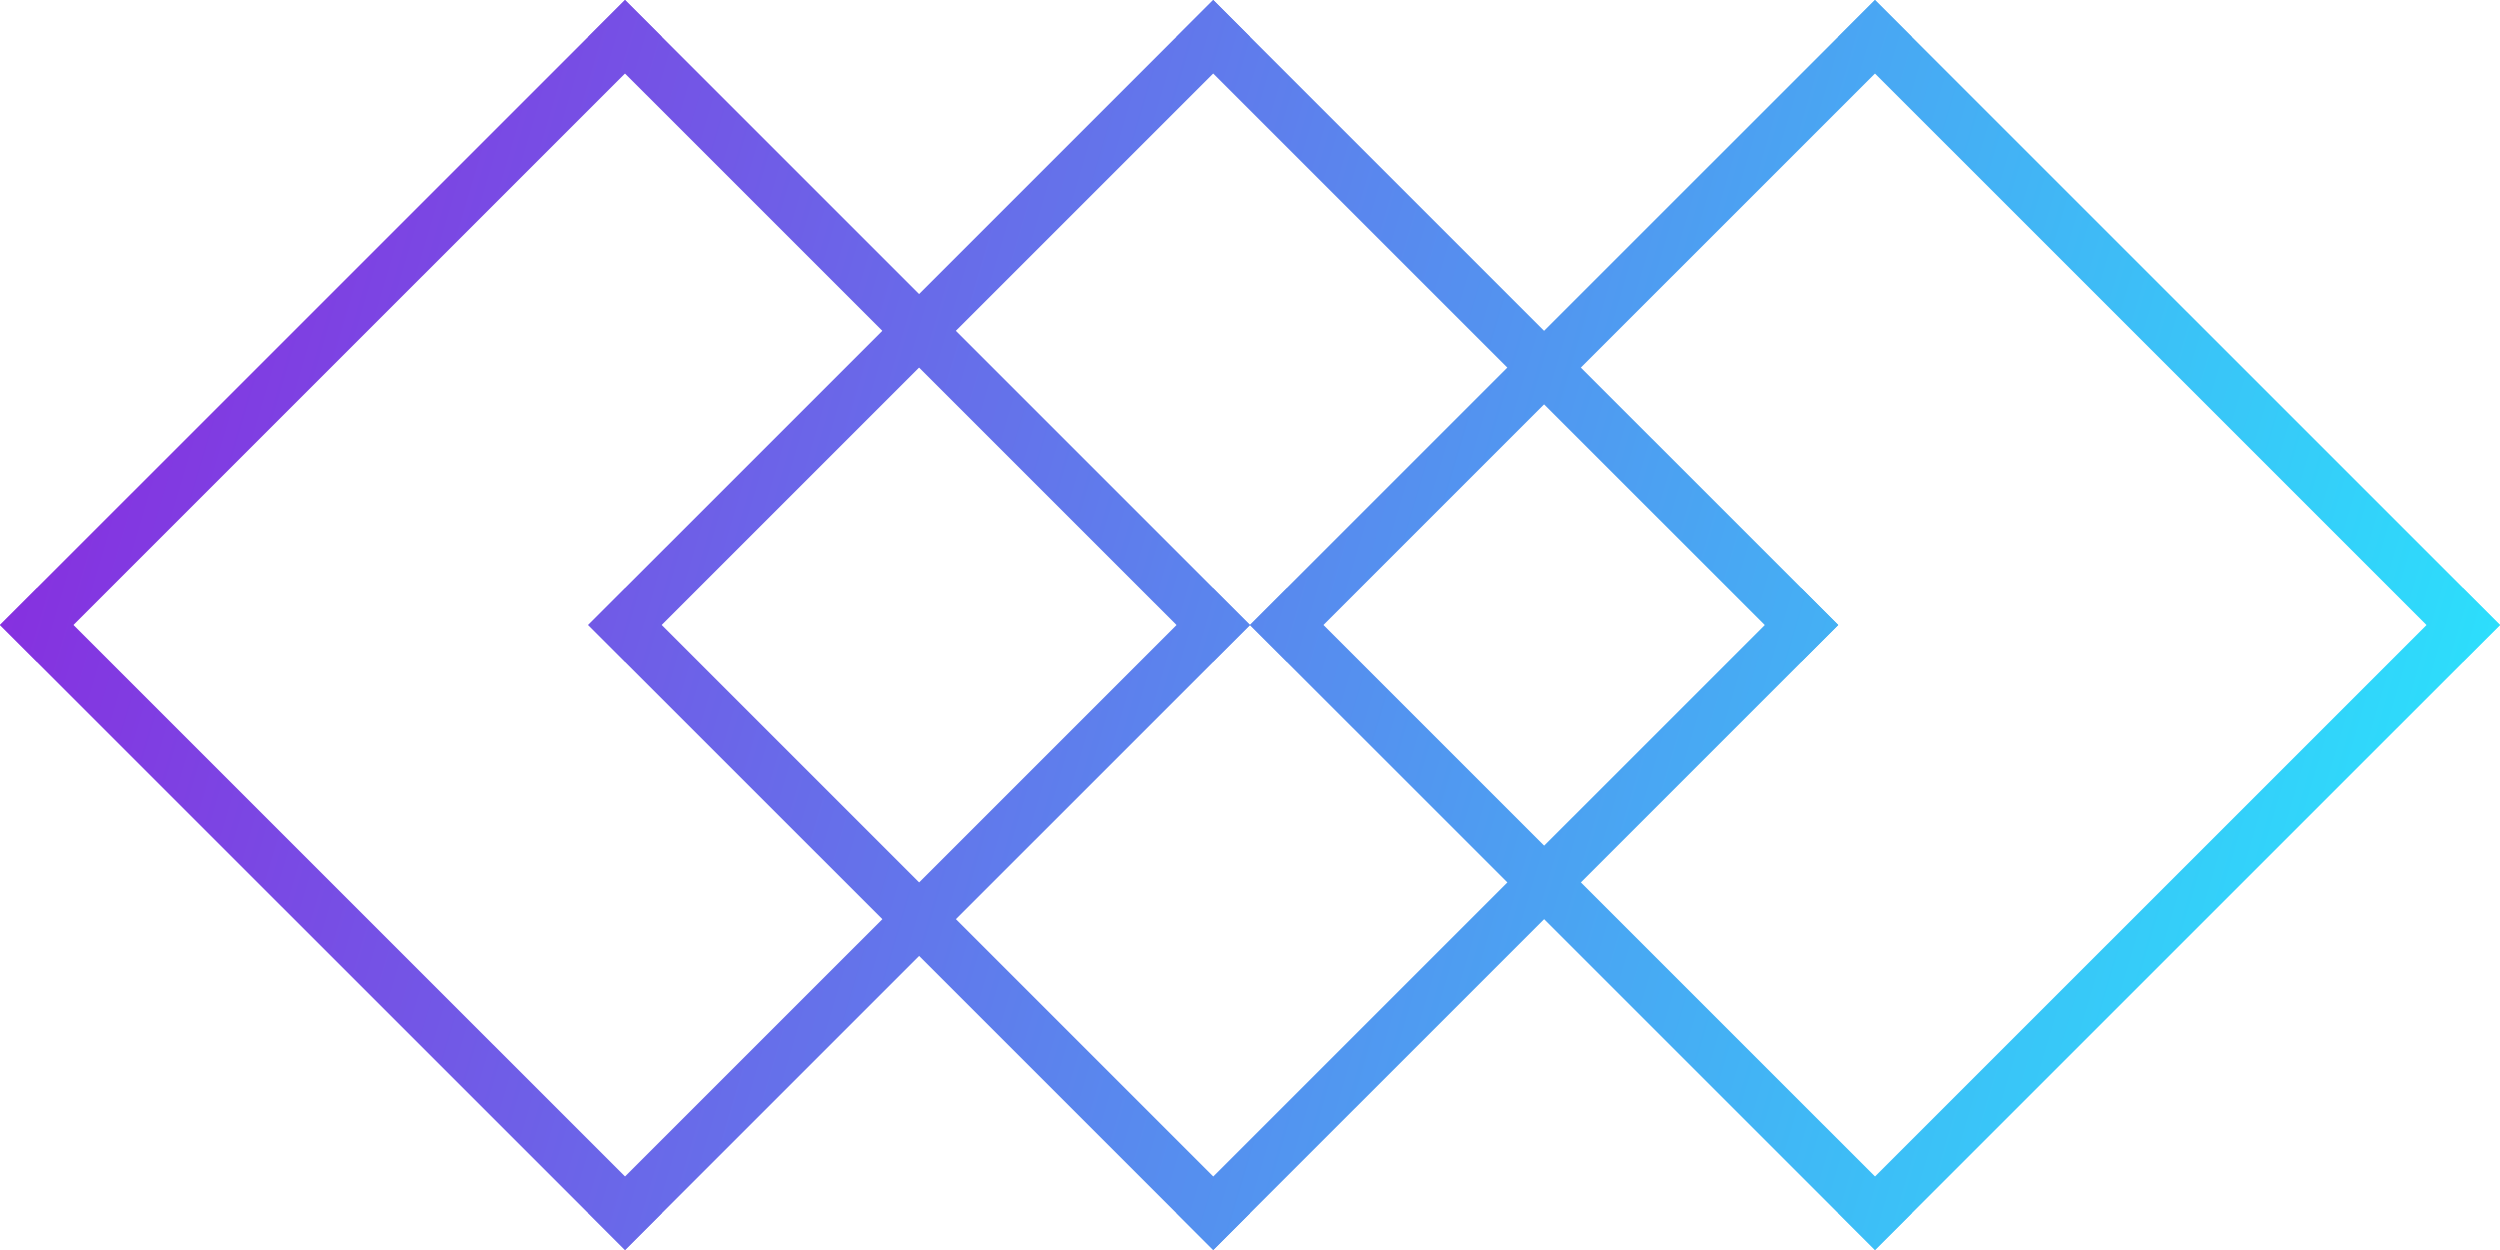
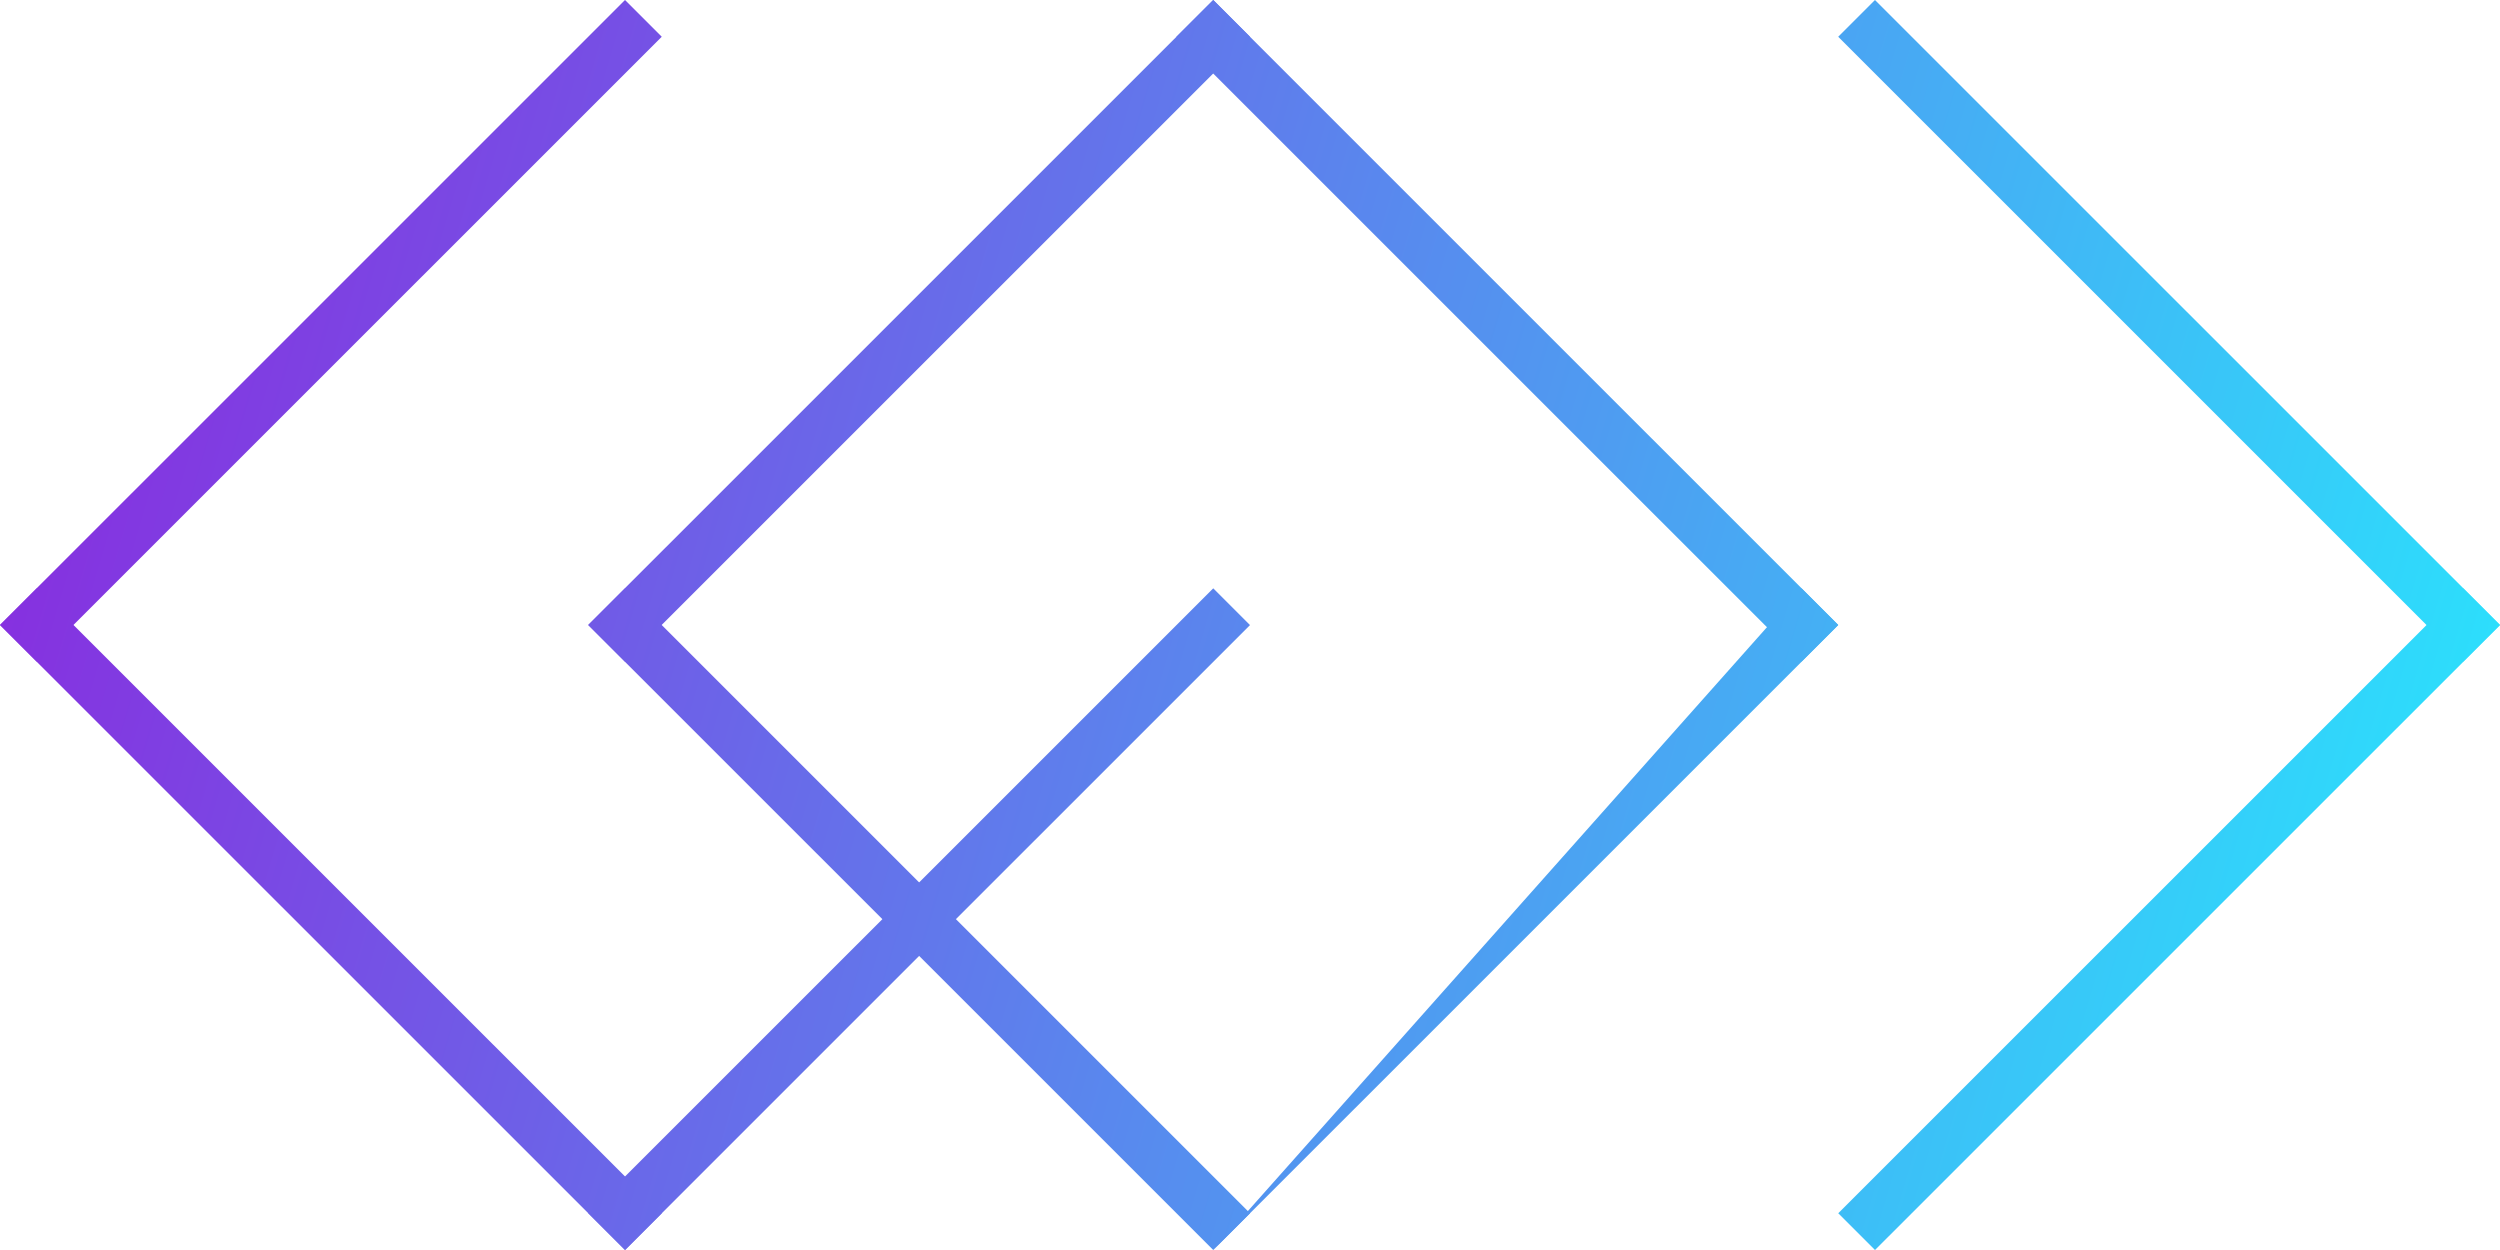
<svg xmlns="http://www.w3.org/2000/svg" width="60" height="30" viewBox="0 0 60 30" fill="none">
  <path fill-rule="evenodd" clip-rule="evenodd" d="M0 14.998L15 0L15.882 0.882L0.882 15.88L0 14.998Z" fill="url(#paint0_linear)" />
-   <path fill-rule="evenodd" clip-rule="evenodd" d="M29.999 14.998L44.999 0L45.882 0.882L30.882 15.88L29.999 14.998Z" fill="url(#paint1_linear)" />
  <path fill-rule="evenodd" clip-rule="evenodd" d="M14.117 14.998L29.117 0L29.999 0.882L14.999 15.88L14.117 14.998Z" fill="url(#paint2_linear)" />
-   <path fill-rule="evenodd" clip-rule="evenodd" d="M29.999 14.998L15 0L14.117 0.882L29.117 15.88L29.999 14.998Z" fill="url(#paint3_linear)" />
  <path fill-rule="evenodd" clip-rule="evenodd" d="M59.999 14.998L44.999 0L44.117 0.882L59.116 15.88L59.999 14.998Z" fill="url(#paint4_linear)" />
  <path fill-rule="evenodd" clip-rule="evenodd" d="M44.117 14.998L29.117 0L28.234 0.882L43.234 15.88L44.117 14.998Z" fill="url(#paint5_linear)" />
  <path fill-rule="evenodd" clip-rule="evenodd" d="M0.884 14.12L15.883 29.118L15.001 30L0.001 15.002L0.884 14.12Z" fill="url(#paint6_linear)" />
-   <path fill-rule="evenodd" clip-rule="evenodd" d="M30.883 14.12L45.883 29.118L45 30L30 15.002L30.883 14.12Z" fill="url(#paint7_linear)" />
  <path fill-rule="evenodd" clip-rule="evenodd" d="M15.001 14.12L30 29.118L29.118 30L14.118 15.002L15.001 14.12Z" fill="url(#paint8_linear)" />
  <path fill-rule="evenodd" clip-rule="evenodd" d="M29.118 14.12L14.118 29.118L15.001 30L30 15.002L29.118 14.12Z" fill="url(#paint9_linear)" />
  <path fill-rule="evenodd" clip-rule="evenodd" d="M59.118 14.12L44.118 29.118L45 30L60 15.002L59.118 14.12Z" fill="url(#paint10_linear)" />
-   <path fill-rule="evenodd" clip-rule="evenodd" d="M43.236 14.12L28.236 29.118L29.118 30L44.118 15.002L43.236 14.12Z" fill="url(#paint11_linear)" />
+   <path fill-rule="evenodd" clip-rule="evenodd" d="M43.236 14.12L29.118 30L44.118 15.002L43.236 14.12Z" fill="url(#paint11_linear)" />
  <defs>
    <linearGradient id="paint0_linear" x1="-8.5" y1="3" x2="64" y2="24.5" gradientUnits="userSpaceOnUse">
      <stop stop-color="#980EDA" />
      <stop offset="1" stop-color="#22F2FF" />
    </linearGradient>
    <linearGradient id="paint1_linear" x1="-8.5" y1="3" x2="64" y2="24.5" gradientUnits="userSpaceOnUse">
      <stop stop-color="#980EDA" />
      <stop offset="1" stop-color="#22F2FF" />
    </linearGradient>
    <linearGradient id="paint2_linear" x1="-8.5" y1="3" x2="64" y2="24.5" gradientUnits="userSpaceOnUse">
      <stop stop-color="#980EDA" />
      <stop offset="1" stop-color="#22F2FF" />
    </linearGradient>
    <linearGradient id="paint3_linear" x1="-8.5" y1="3" x2="64" y2="24.5" gradientUnits="userSpaceOnUse">
      <stop stop-color="#980EDA" />
      <stop offset="1" stop-color="#22F2FF" />
    </linearGradient>
    <linearGradient id="paint4_linear" x1="-8.5" y1="3" x2="64" y2="24.5" gradientUnits="userSpaceOnUse">
      <stop stop-color="#980EDA" />
      <stop offset="1" stop-color="#22F2FF" />
    </linearGradient>
    <linearGradient id="paint5_linear" x1="-8.5" y1="3" x2="64" y2="24.5" gradientUnits="userSpaceOnUse">
      <stop stop-color="#980EDA" />
      <stop offset="1" stop-color="#22F2FF" />
    </linearGradient>
    <linearGradient id="paint6_linear" x1="-8.5" y1="3" x2="64" y2="24.5" gradientUnits="userSpaceOnUse">
      <stop stop-color="#980EDA" />
      <stop offset="1" stop-color="#22F2FF" />
    </linearGradient>
    <linearGradient id="paint7_linear" x1="-8.5" y1="3" x2="64" y2="24.5" gradientUnits="userSpaceOnUse">
      <stop stop-color="#980EDA" />
      <stop offset="1" stop-color="#22F2FF" />
    </linearGradient>
    <linearGradient id="paint8_linear" x1="-8.5" y1="3" x2="64" y2="24.5" gradientUnits="userSpaceOnUse">
      <stop stop-color="#980EDA" />
      <stop offset="1" stop-color="#22F2FF" />
    </linearGradient>
    <linearGradient id="paint9_linear" x1="-8.5" y1="3" x2="64" y2="24.5" gradientUnits="userSpaceOnUse">
      <stop stop-color="#980EDA" />
      <stop offset="1" stop-color="#22F2FF" />
    </linearGradient>
    <linearGradient id="paint10_linear" x1="-8.5" y1="3" x2="64" y2="24.5" gradientUnits="userSpaceOnUse">
      <stop stop-color="#980EDA" />
      <stop offset="1" stop-color="#22F2FF" />
    </linearGradient>
    <linearGradient id="paint11_linear" x1="-8.5" y1="3" x2="64" y2="24.5" gradientUnits="userSpaceOnUse">
      <stop stop-color="#980EDA" />
      <stop offset="1" stop-color="#22F2FF" />
    </linearGradient>
  </defs>
</svg>